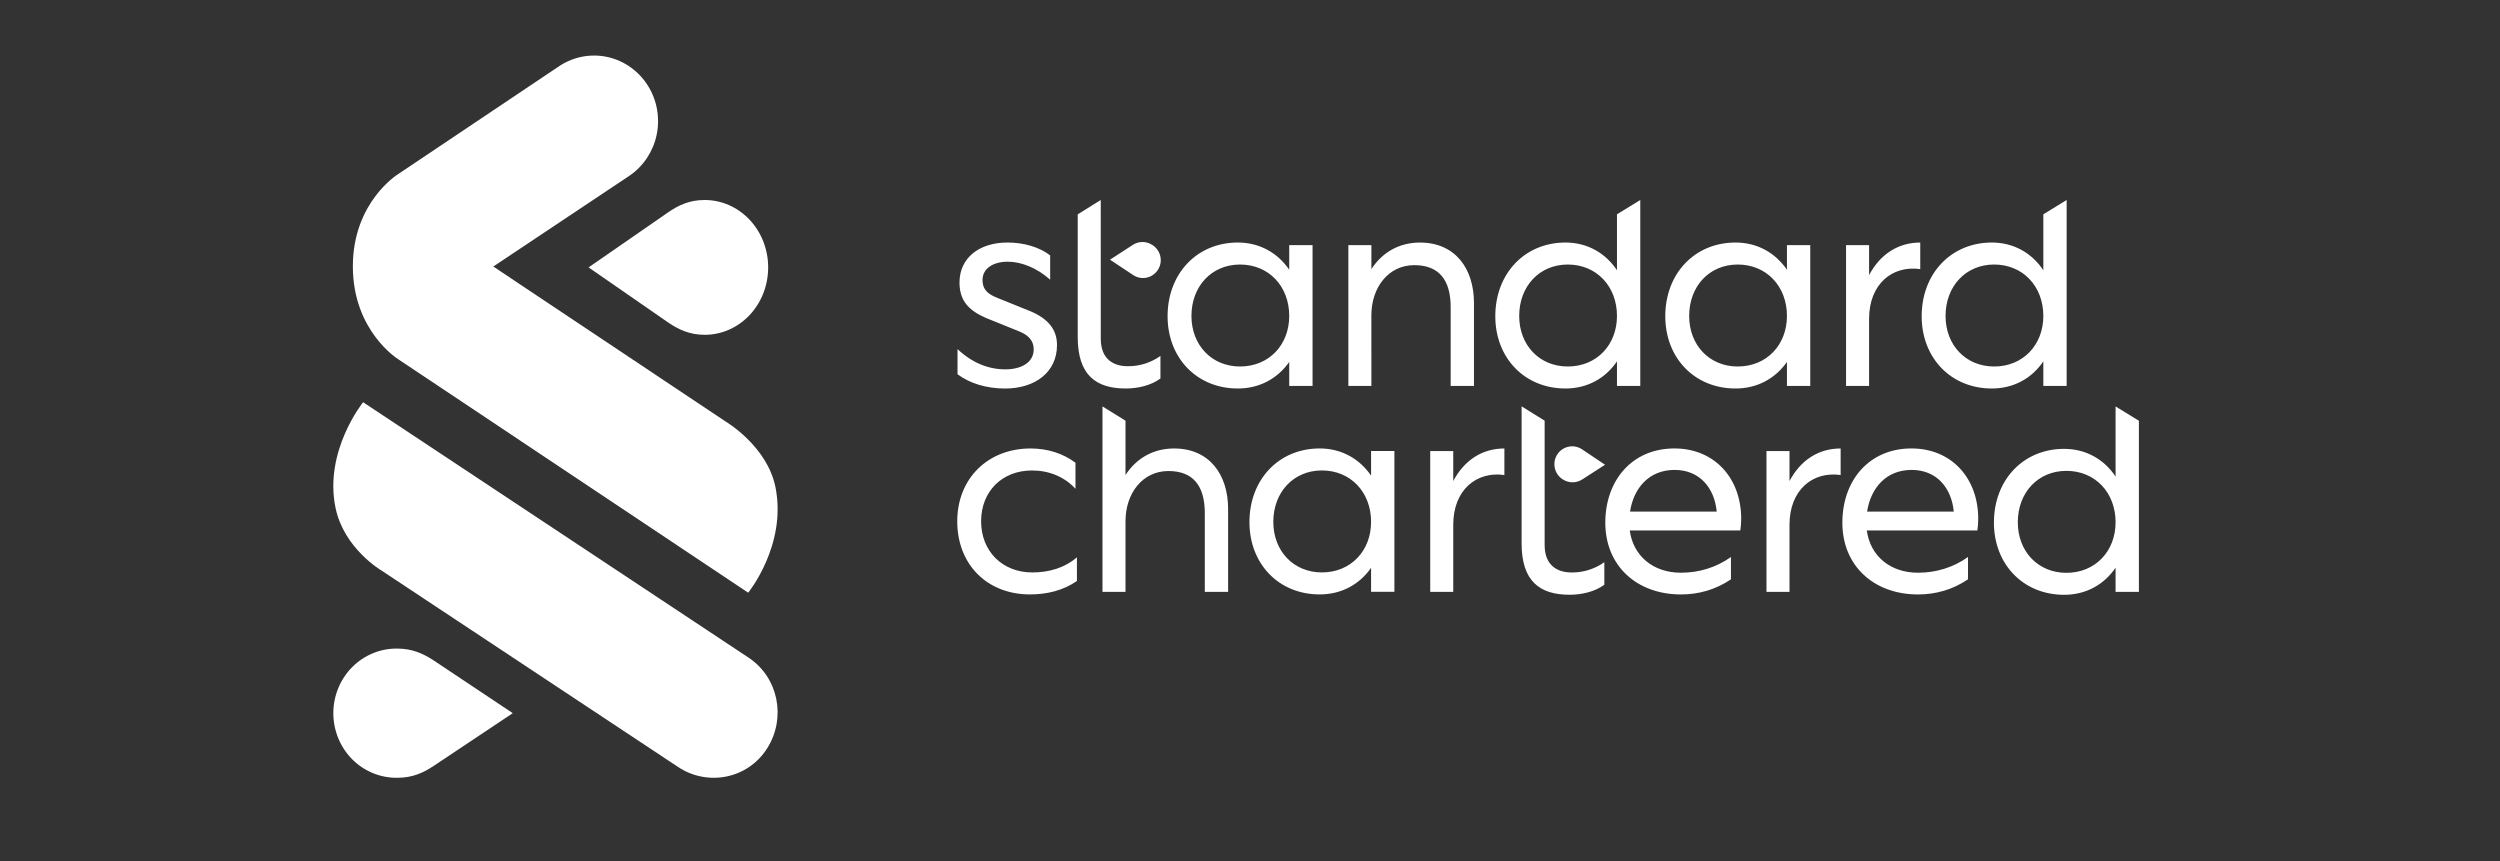
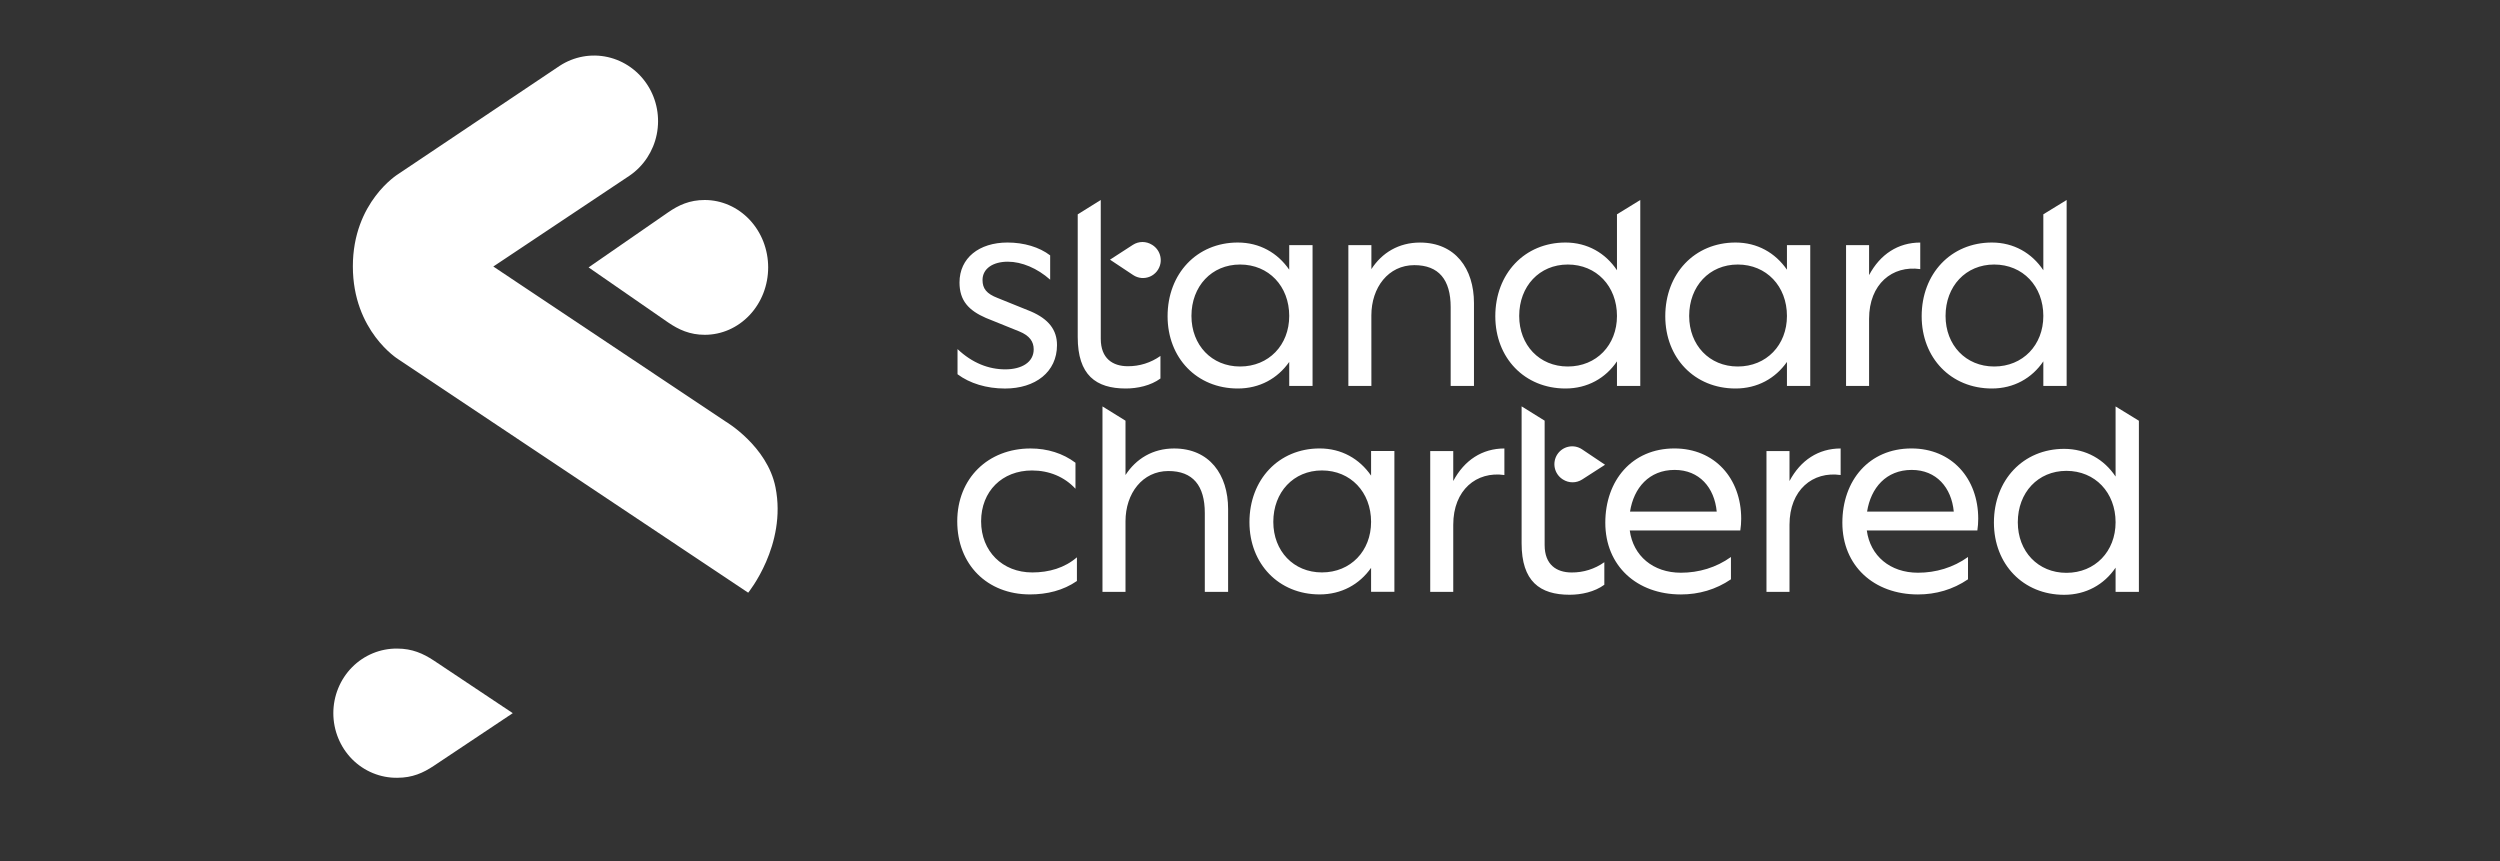
<svg xmlns="http://www.w3.org/2000/svg" width="90" height="31" viewBox="0 0 90 31" fill="none">
  <rect x="0" y="0" width="90" height="31" fill="#333333" stroke="none" />
-   <path d="M24.422 27.618L13.729 20.536C13.729 20.536 12.388 19.752 12.081 18.291C11.65 16.239 13.072 14.48 13.072 14.48L26.949 23.675C28.019 24.385 28.311 25.837 27.623 26.932C26.916 28.057 25.464 28.306 24.422 27.618Z" fill="white" />
  <path d="M14.334 12.931C14.334 12.931 12.703 11.923 12.703 9.59C12.703 7.265 14.333 6.268 14.333 6.268L20.153 2.367C20.666 2.034 21.285 1.922 21.878 2.054C22.47 2.187 22.988 2.553 23.318 3.074C23.649 3.594 23.765 4.228 23.643 4.836C23.521 5.444 23.169 5.979 22.665 6.323L17.759 9.595L26.117 15.171C26.117 15.171 27.622 16.054 27.918 17.545C28.332 19.624 26.935 21.337 26.935 21.337L14.334 12.931ZM14.303 28C14.849 28 15.238 27.822 15.617 27.57L18.459 25.674L15.617 23.779C15.235 23.526 14.832 23.349 14.303 23.349C14.002 23.345 13.703 23.402 13.424 23.517C13.145 23.632 12.891 23.802 12.676 24.019C12.462 24.235 12.292 24.493 12.176 24.777C12.06 25.061 12 25.366 12 25.675C12 25.983 12.06 26.288 12.176 26.572C12.292 26.857 12.462 27.114 12.676 27.331C12.891 27.547 13.145 27.718 13.424 27.832C13.703 27.947 14.002 28.004 14.303 28Z" fill="white" />
  <path d="M25.371 7.2C24.821 7.2 24.429 7.385 24.048 7.648L21.189 9.626L24.048 11.605C24.433 11.869 24.837 12.053 25.371 12.053C25.671 12.053 25.968 11.991 26.245 11.869C26.522 11.747 26.773 11.568 26.986 11.343C27.198 11.117 27.366 10.85 27.481 10.555C27.595 10.261 27.654 9.945 27.654 9.627C27.654 9.308 27.595 8.993 27.481 8.698C27.366 8.404 27.198 8.136 26.986 7.911C26.773 7.685 26.522 7.507 26.245 7.385C25.968 7.263 25.671 7.2 25.371 7.2Z" fill="white" />
  <path d="M37.162 20.608C37.766 20.608 38.329 20.443 38.769 20.063V20.916C38.277 21.256 37.694 21.399 37.08 21.399C35.534 21.399 34.461 20.32 34.461 18.767C34.461 17.224 35.566 16.145 37.101 16.145C37.704 16.145 38.267 16.32 38.717 16.659V17.595C38.318 17.163 37.766 16.937 37.152 16.937C36.077 16.937 35.32 17.687 35.32 18.767C35.32 19.846 36.088 20.608 37.162 20.608ZM40.518 21.307H39.689V14.631L40.518 15.145V17.101C40.897 16.515 41.501 16.145 42.268 16.145C43.537 16.145 44.212 17.081 44.212 18.325V21.307H43.373V18.469C43.373 17.482 42.944 16.957 42.063 16.957C41.132 16.957 40.518 17.759 40.518 18.767L40.518 21.307ZM49.359 20.443C48.94 21.039 48.295 21.399 47.507 21.399C46.034 21.399 44.98 20.299 44.98 18.797C44.98 17.266 46.034 16.144 47.507 16.144C48.295 16.144 48.94 16.515 49.359 17.122V16.237H50.198V21.306H49.359V20.443ZM45.839 18.787C45.839 19.836 46.566 20.607 47.589 20.607C48.623 20.607 49.359 19.836 49.359 18.787C49.359 17.718 48.623 16.936 47.589 16.936C46.566 16.937 45.839 17.718 45.839 18.788V18.787ZM52.317 21.307H51.488V16.238H52.317V17.317C52.715 16.566 53.36 16.145 54.158 16.145V17.101C53.156 16.957 52.317 17.636 52.317 18.89V21.307ZM62.651 19.096H58.671C58.794 20.011 59.51 20.618 60.513 20.618C61.157 20.618 61.782 20.433 62.314 20.052V20.855C61.771 21.225 61.157 21.4 60.513 21.4C58.927 21.4 57.791 20.371 57.791 18.818C57.791 17.296 58.753 16.144 60.278 16.144C61.731 16.144 62.683 17.224 62.683 18.674C62.683 18.815 62.672 18.956 62.651 19.096ZM58.681 18.418H61.802C61.72 17.554 61.178 16.917 60.288 16.917C59.367 16.916 58.814 17.565 58.681 18.418ZM64.422 21.307H63.593V16.238H64.422V17.317C64.821 16.566 65.465 16.145 66.263 16.145V17.101C65.261 16.957 64.422 17.636 64.422 18.89V21.307ZM71.185 19.096H67.205C67.327 20.011 68.044 20.618 69.047 20.618C69.691 20.618 70.316 20.433 70.848 20.052V20.855C70.305 21.225 69.691 21.4 69.047 21.4C67.461 21.4 66.325 20.371 66.325 18.818C66.325 17.296 67.287 16.144 68.812 16.144C70.264 16.144 71.216 17.224 71.216 18.674C71.216 18.815 71.206 18.956 71.185 19.096ZM67.215 18.418H70.336C70.254 17.554 69.712 16.917 68.822 16.917C67.901 16.916 67.349 17.565 67.215 18.418ZM76.161 20.436C75.752 21.043 75.097 21.413 74.309 21.413C72.835 21.413 71.781 20.313 71.781 18.812C71.781 17.28 72.835 16.159 74.309 16.159C75.097 16.159 75.752 16.539 76.161 17.156V14.632L77 15.147V21.307H76.161V20.436ZM72.641 18.802C72.641 19.85 73.367 20.622 74.391 20.622C75.424 20.622 76.161 19.85 76.161 18.802C76.161 17.732 75.424 16.951 74.391 16.951C73.367 16.951 72.641 17.732 72.641 18.802ZM55.607 19.622C55.607 20.331 56.036 20.609 56.579 20.609C57 20.613 57.412 20.484 57.756 20.239V21.051C57.407 21.308 56.927 21.411 56.507 21.411C55.433 21.411 54.778 20.928 54.778 19.56V14.629L55.607 15.144V19.622ZM56.947 16.171C56.876 16.125 56.797 16.094 56.715 16.078C56.632 16.063 56.547 16.064 56.465 16.082C56.383 16.099 56.305 16.133 56.235 16.181C56.166 16.229 56.107 16.29 56.061 16.361C56.015 16.432 55.984 16.511 55.969 16.594C55.953 16.677 55.955 16.762 55.972 16.845C55.99 16.928 56.023 17.006 56.071 17.076C56.118 17.145 56.179 17.205 56.25 17.251L56.267 17.262C56.37 17.328 56.49 17.363 56.612 17.363C56.735 17.363 56.854 17.328 56.957 17.262L57.782 16.731L56.947 16.171ZM36.19 13.297C36.783 13.297 37.213 13.04 37.213 12.577C37.213 12.3 37.07 12.084 36.691 11.93L35.493 11.446C34.88 11.179 34.542 10.829 34.542 10.171C34.542 9.287 35.248 8.731 36.271 8.731C36.864 8.731 37.417 8.896 37.806 9.194V10.069C37.346 9.658 36.782 9.421 36.282 9.421C35.749 9.421 35.371 9.668 35.371 10.08C35.371 10.388 35.514 10.573 35.913 10.727L37.111 11.211C37.755 11.489 38.052 11.879 38.052 12.424C38.052 13.391 37.274 13.987 36.18 13.987C35.514 13.987 34.911 13.802 34.471 13.473V12.567C35.003 13.071 35.596 13.297 36.19 13.297ZM39.628 12.197C39.628 12.906 40.058 13.184 40.6 13.184C41.021 13.188 41.433 13.058 41.776 12.814V13.626C41.428 13.883 40.947 13.986 40.528 13.986C39.453 13.986 38.798 13.503 38.798 12.135V7.716L39.627 7.2L39.628 12.197ZM46.412 13.03C45.993 13.626 45.348 13.986 44.56 13.986C43.087 13.986 42.033 12.886 42.033 11.384C42.033 9.853 43.087 8.731 44.56 8.731C45.348 8.731 45.993 9.102 46.412 9.709V8.825H47.252V13.894H46.412V13.03ZM42.892 11.374C42.892 12.423 43.619 13.194 44.642 13.194C45.676 13.194 46.412 12.423 46.412 11.374C46.412 10.305 45.676 9.523 44.642 9.523C43.619 9.523 42.892 10.305 42.892 11.374ZM49.37 13.894H48.541V8.825H49.37V9.688C49.748 9.102 50.352 8.732 51.119 8.732C52.388 8.732 53.063 9.668 53.063 10.912V13.894H52.224V11.056C52.224 10.069 51.795 9.545 50.915 9.545C49.983 9.545 49.369 10.347 49.369 11.355L49.37 13.894ZM58.211 13.009C57.801 13.616 57.146 13.986 56.358 13.986C54.885 13.986 53.831 12.886 53.831 11.384C53.831 9.853 54.885 8.731 56.358 8.731C57.146 8.731 57.801 9.112 58.211 9.729V7.715L59.05 7.2V13.894H58.211V13.009ZM54.691 11.374C54.691 12.423 55.417 13.194 56.44 13.194C57.474 13.194 58.211 12.423 58.211 11.374C58.211 10.305 57.474 9.523 56.44 9.523C55.418 9.523 54.691 10.305 54.691 11.374ZM73.56 13.009C73.15 13.616 72.496 13.986 71.708 13.986C70.234 13.986 69.18 12.886 69.18 11.384C69.18 9.853 70.234 8.731 71.708 8.731C72.496 8.731 73.15 9.112 73.56 9.729V7.715L74.399 7.2V13.894H73.56V13.009ZM70.04 11.374C70.04 12.423 70.766 13.194 71.79 13.194C72.823 13.194 73.56 12.423 73.56 11.374C73.56 10.305 72.823 9.523 71.79 9.523C70.767 9.523 70.04 10.305 70.04 11.374ZM64.33 13.03C63.91 13.626 63.266 13.986 62.478 13.986C61.004 13.986 59.95 12.886 59.95 11.384C59.95 9.853 61.004 8.731 62.478 8.731C63.266 8.731 63.91 9.102 64.33 9.709V8.825H65.169V13.894H64.33V13.03ZM60.81 11.374C60.81 12.423 61.536 13.194 62.559 13.194C63.593 13.194 64.33 12.423 64.33 11.374C64.33 10.305 63.593 9.523 62.559 9.523C61.536 9.523 60.81 10.305 60.81 11.374ZM67.287 13.894H66.458V8.825H67.287V9.904C67.686 9.154 68.331 8.732 69.129 8.732V9.688C68.126 9.545 67.287 10.223 67.287 11.478V13.894ZM40.797 9.904C40.885 9.962 40.986 9.997 41.092 10.007C41.197 10.016 41.303 9.998 41.4 9.957C41.497 9.915 41.582 9.849 41.648 9.766C41.713 9.683 41.758 9.585 41.777 9.481C41.792 9.397 41.79 9.311 41.772 9.229C41.754 9.146 41.72 9.067 41.672 8.998C41.623 8.928 41.562 8.869 41.491 8.823L41.473 8.812C41.37 8.747 41.25 8.712 41.128 8.712C41.006 8.713 40.886 8.748 40.783 8.815L39.96 9.348L40.797 9.904Z" fill="white" />
</svg>